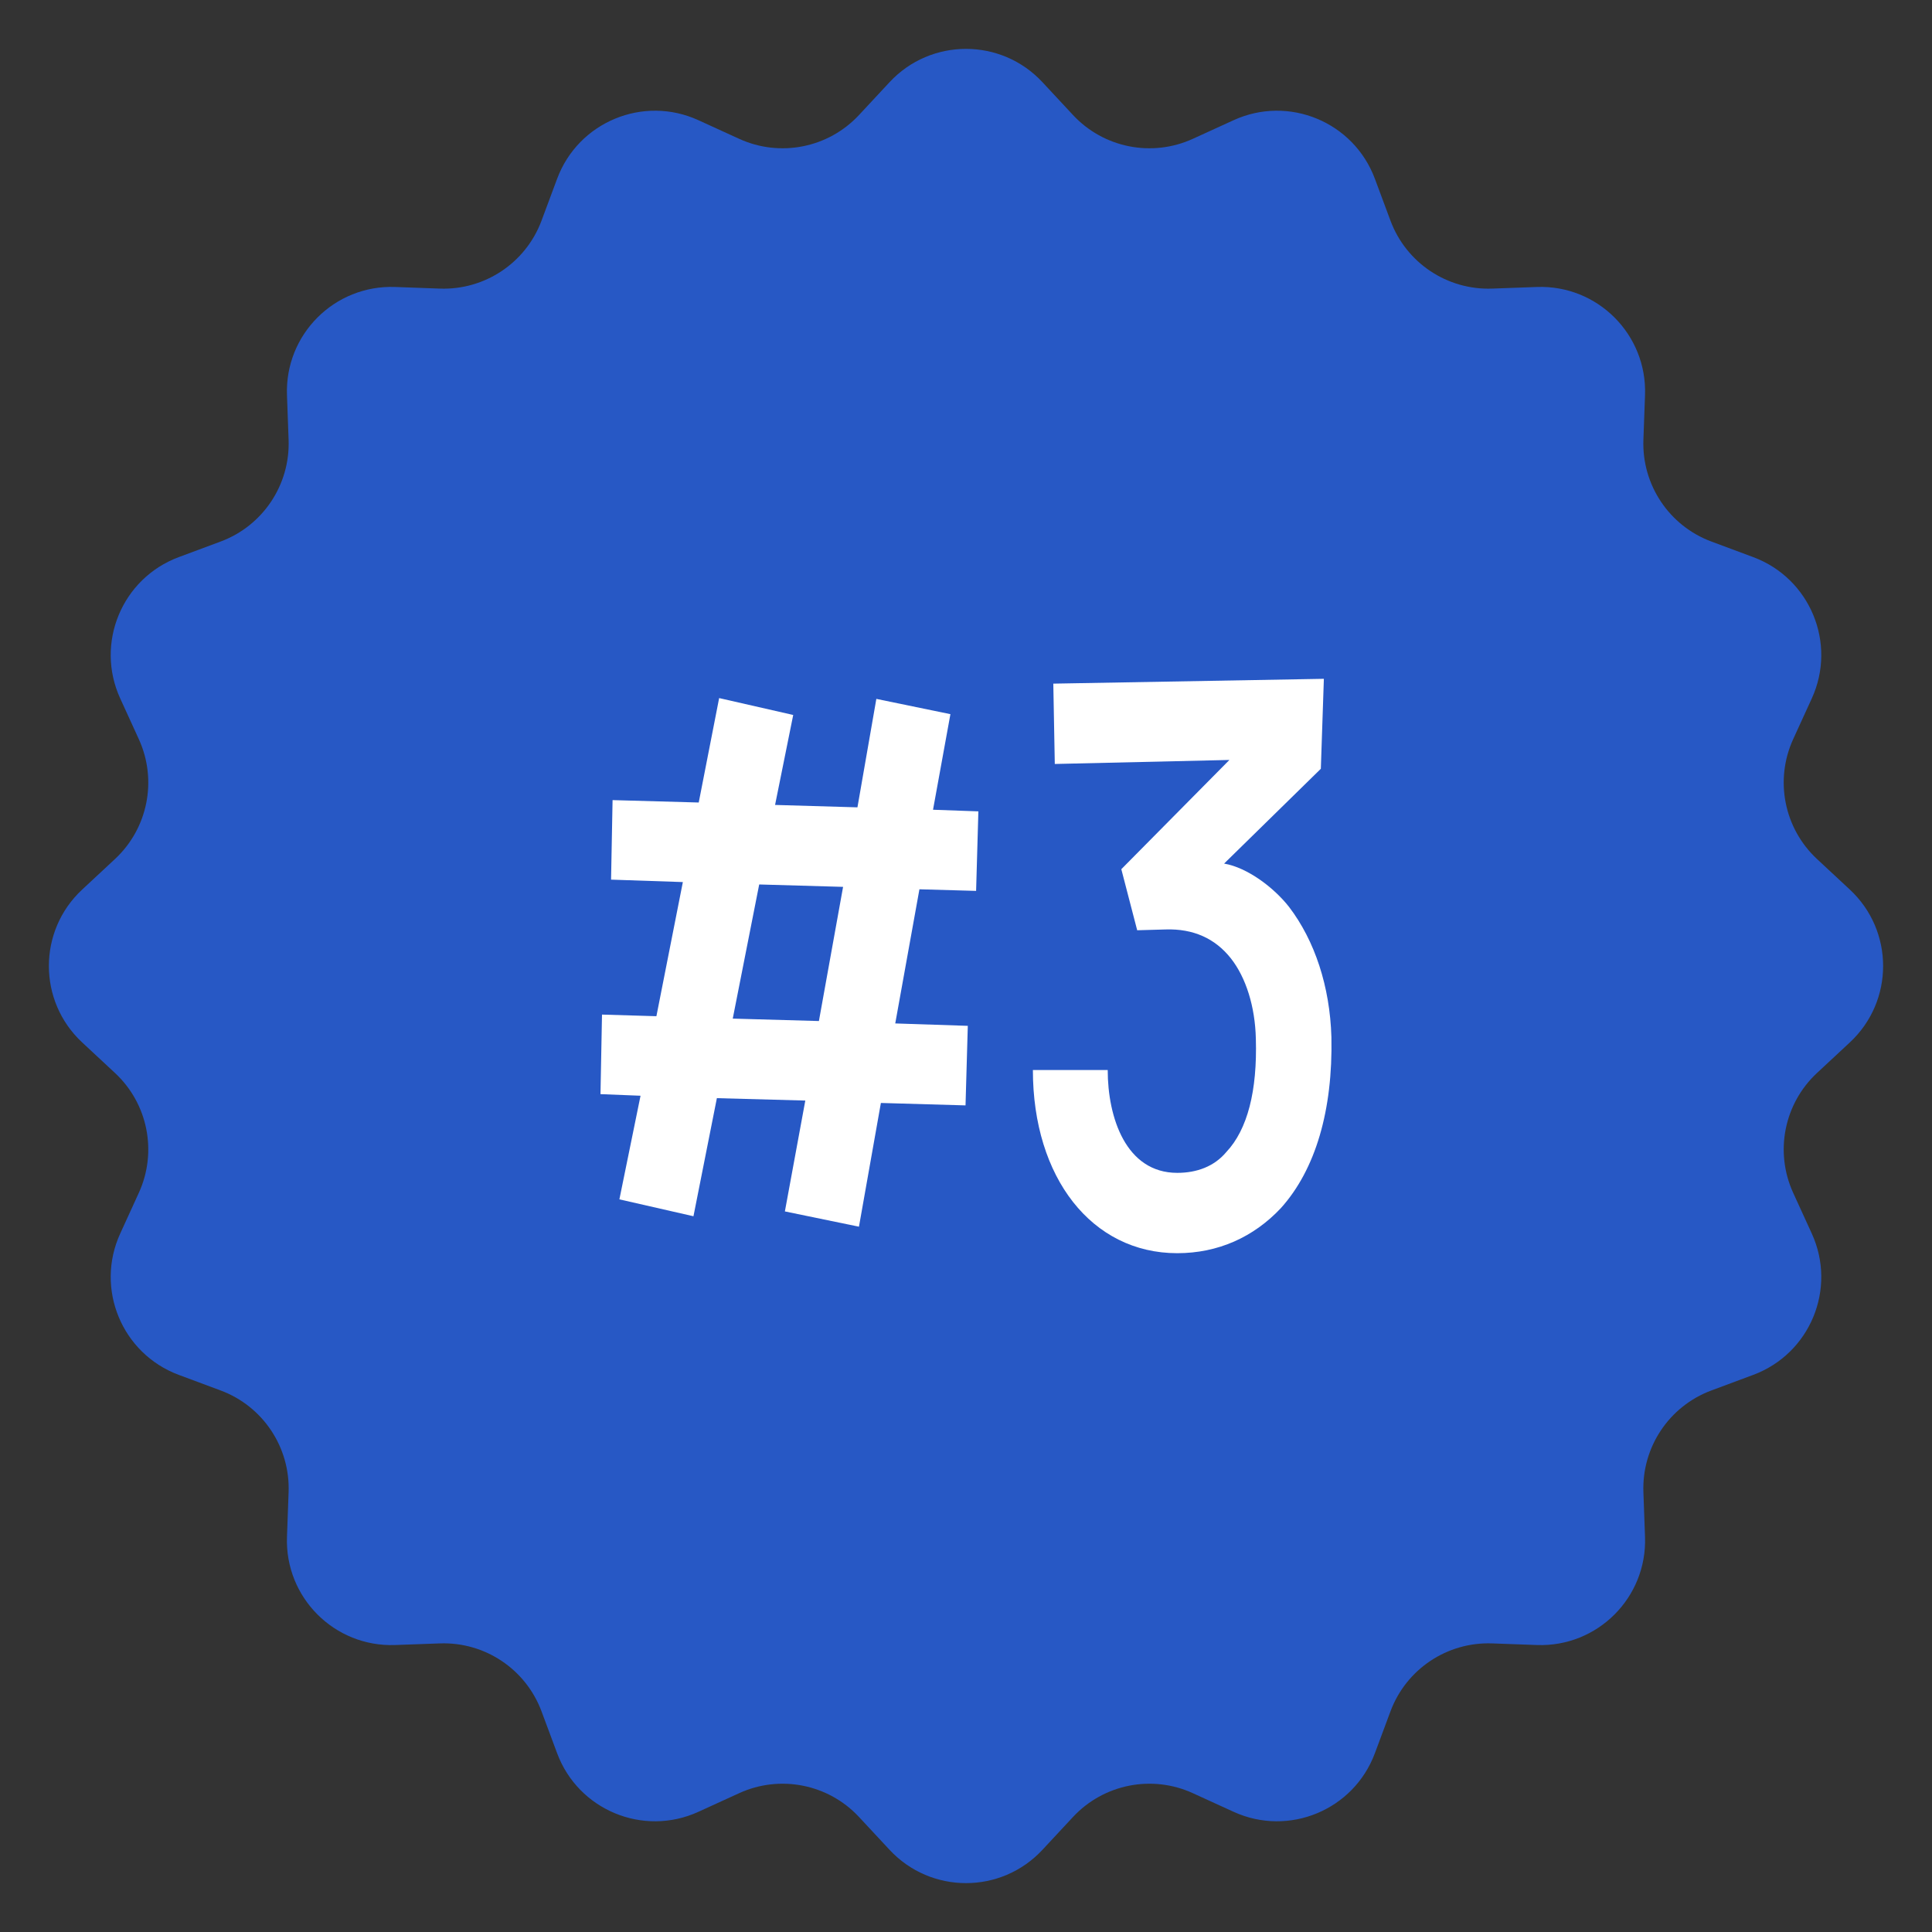
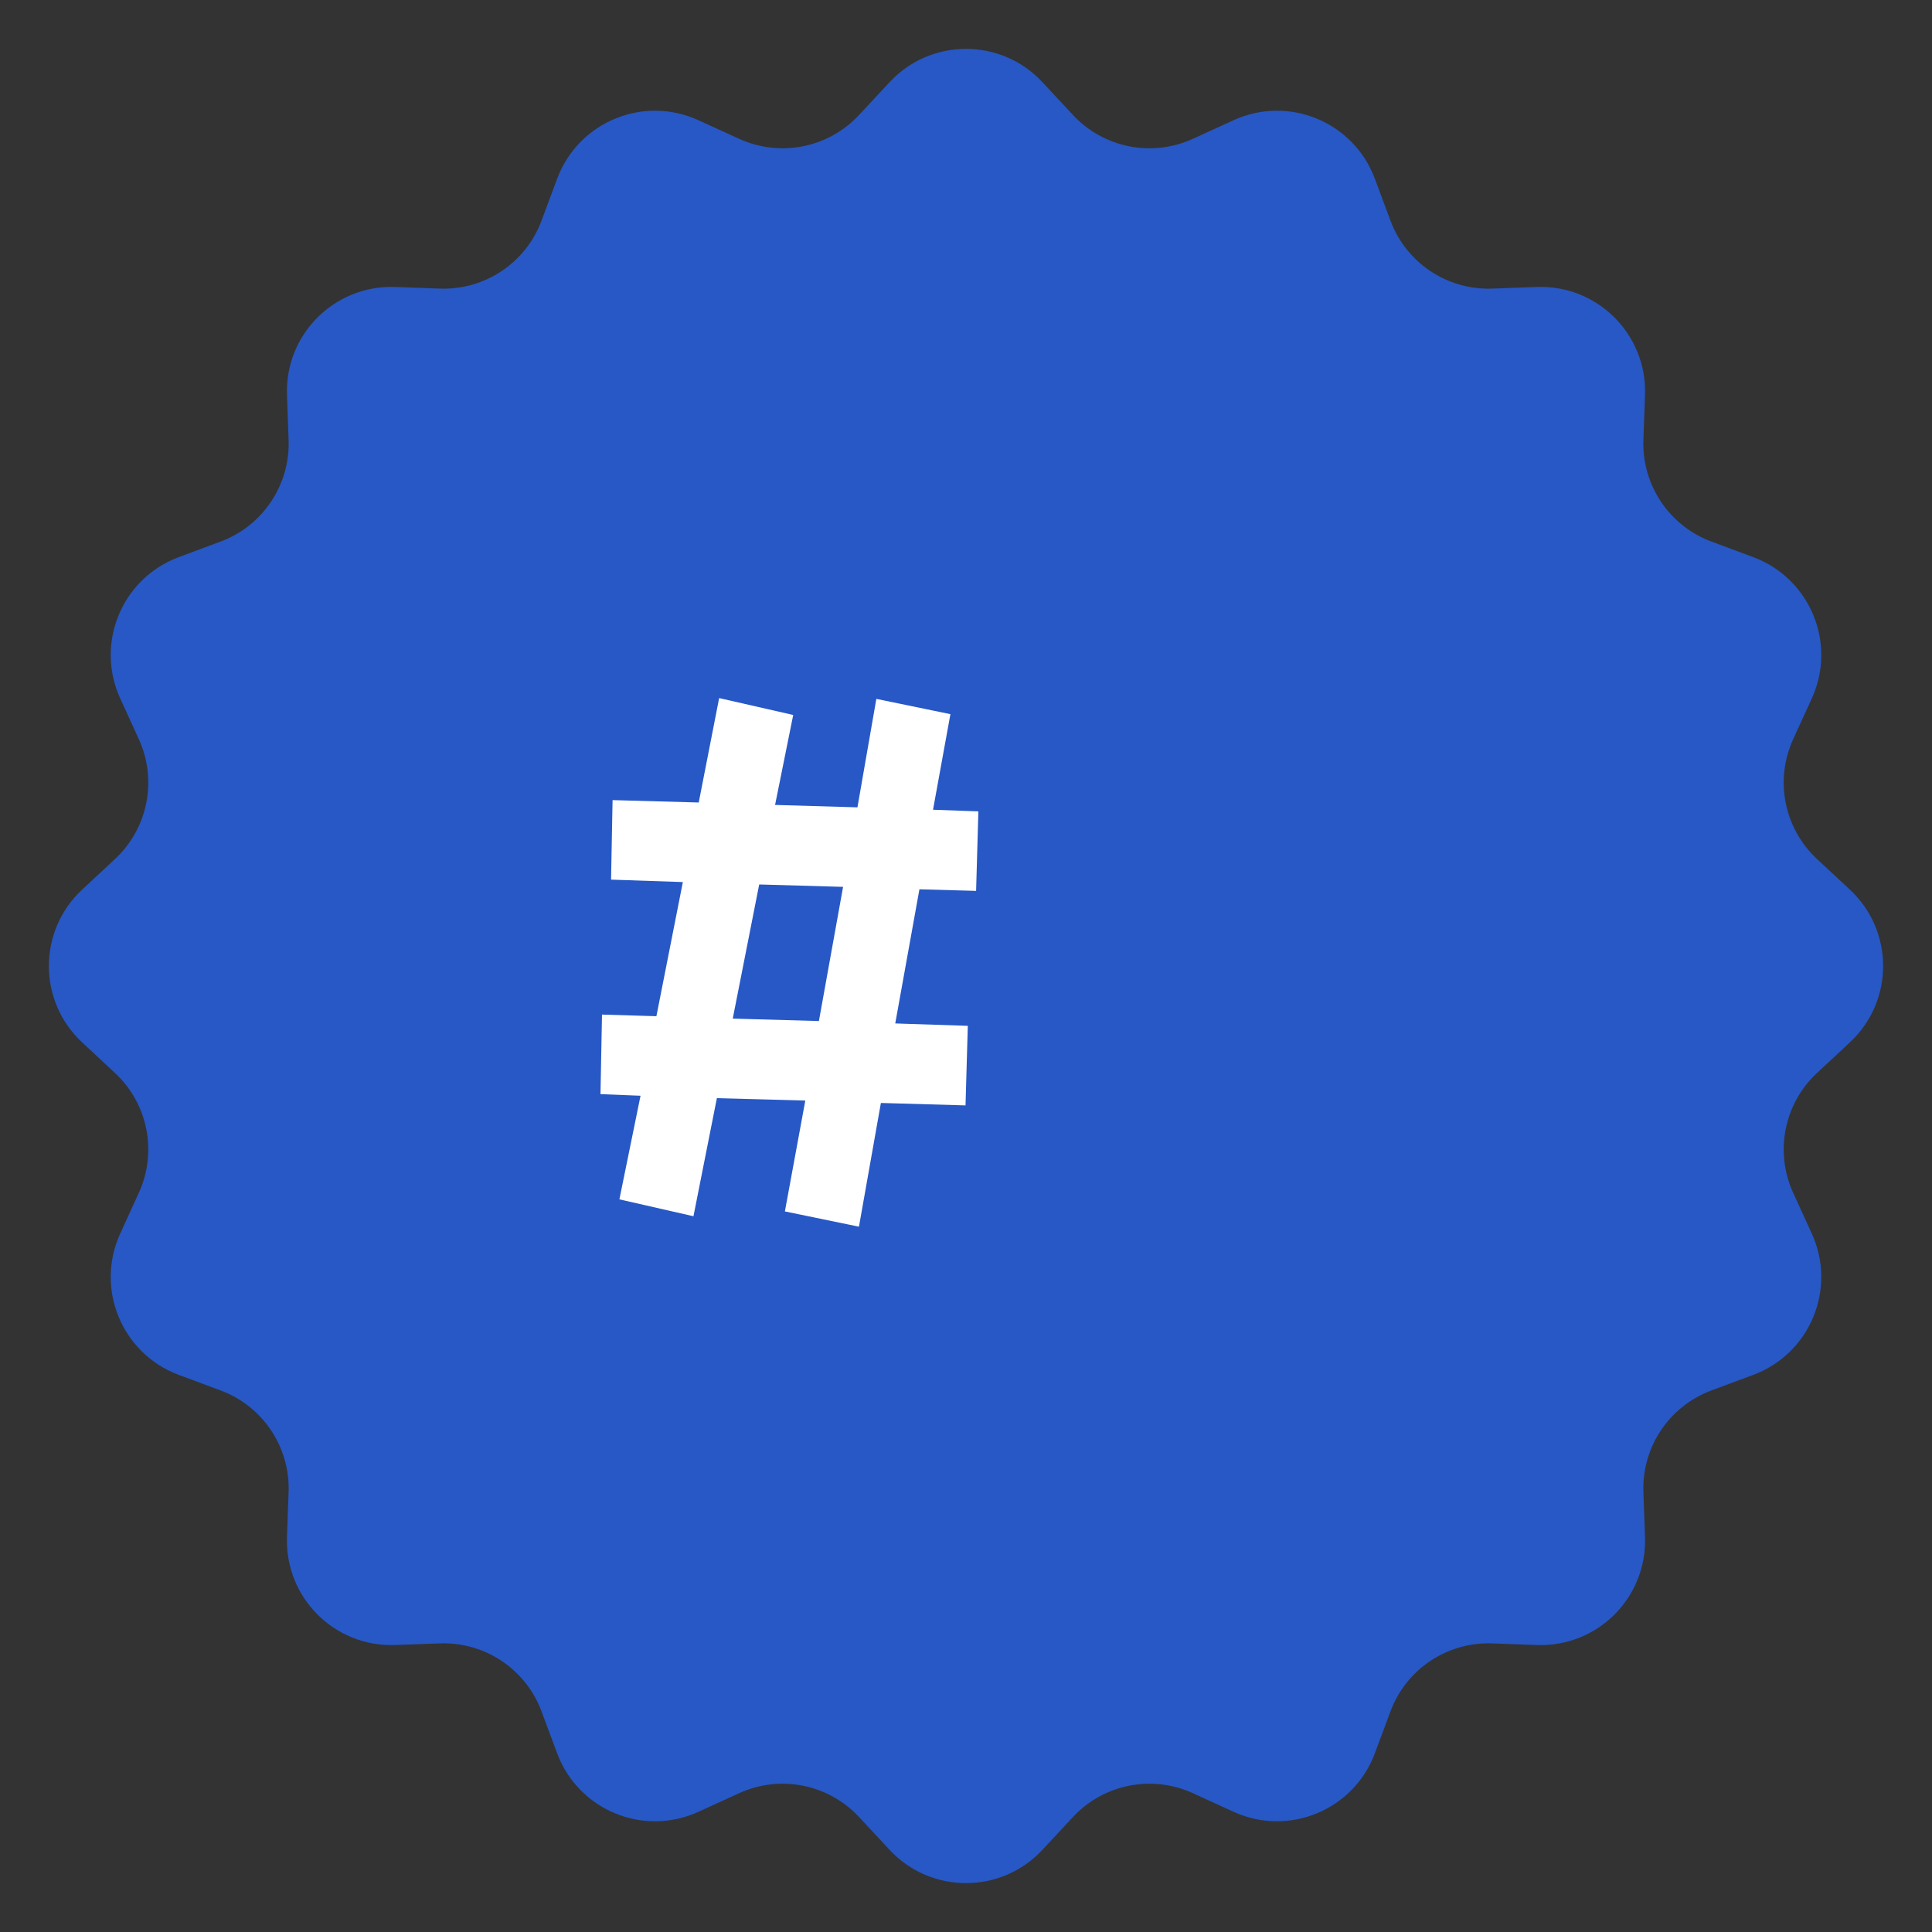
<svg xmlns="http://www.w3.org/2000/svg" width="74" height="74" viewBox="0 0 74 74" fill="none">
  <rect x="0" y="0" width="74" height="74" fill="#333333" stroke="none" />
  <path d="M34.072 3.148C35.654 1.447 38.346 1.447 39.928 3.148L41.097 4.404C42.271 5.666 44.121 6.034 45.689 5.317L47.249 4.604C49.361 3.638 51.849 4.669 52.66 6.845L53.259 8.453C53.861 10.068 55.429 11.116 57.152 11.054L58.866 10.992C61.188 10.908 63.092 12.812 63.008 15.134L62.946 16.848C62.884 18.57 63.932 20.139 65.547 20.741L67.155 21.34C69.331 22.151 70.362 24.639 69.396 26.751L68.683 28.311C67.966 29.879 68.334 31.729 69.596 32.903L70.852 34.072C72.553 35.654 72.553 38.346 70.852 39.928L69.596 41.097C68.334 42.271 67.966 44.121 68.683 45.689L69.396 47.249C70.362 49.361 69.331 51.849 67.155 52.66L65.547 53.259C63.932 53.861 62.884 55.429 62.946 57.152L63.008 58.866C63.092 61.188 61.188 63.092 58.866 63.008L57.152 62.946C55.429 62.884 53.861 63.932 53.259 65.547L52.66 67.155C51.849 69.331 49.361 70.362 47.249 69.396L45.689 68.683C44.121 67.966 42.271 68.334 41.097 69.596L39.928 70.852C38.346 72.553 35.654 72.553 34.072 70.852L32.903 69.596C31.729 68.334 29.879 67.966 28.311 68.683L26.751 69.396C24.639 70.362 22.151 69.331 21.34 67.155L20.741 65.547C20.139 63.932 18.57 62.884 16.848 62.946L15.134 63.008C12.812 63.092 10.908 61.188 10.992 58.866L11.054 57.152C11.116 55.429 10.068 53.861 8.453 53.259L6.845 52.66C4.669 51.849 3.638 49.361 4.604 47.249L5.317 45.689C6.034 44.121 5.666 42.271 4.404 41.097L3.148 39.928C1.447 38.346 1.447 35.654 3.148 34.072L4.404 32.903C5.666 31.729 6.034 29.879 5.317 28.311L4.604 26.751C3.638 24.639 4.669 22.151 6.845 21.34L8.453 20.741C10.068 20.139 11.116 18.57 11.054 16.848L10.992 15.134C10.908 12.812 12.812 10.908 15.134 10.992L16.848 11.054C18.57 11.116 20.139 10.068 20.741 8.453L21.34 6.845C22.151 4.669 24.639 3.638 26.751 4.604L28.311 5.317C29.879 6.034 31.729 5.666 32.903 4.404L34.072 3.148Z" fill="#2758C5" />
  <path d="M37.387 34.123L35.216 34.062L34.29 39.2L37.069 39.292L36.982 42.339L33.74 42.246L32.9 46.985L30.063 46.4L30.845 42.154L27.458 42.062L26.561 46.585L23.724 45.938L24.534 41.969L23 41.908L23.058 38.861L25.142 38.923L26.155 33.785L23.405 33.692L23.463 30.646L26.763 30.738L27.545 26.738L30.382 27.385L29.687 30.831L32.842 30.923L33.566 26.769L36.403 27.354L35.737 31.015L37.474 31.077L37.387 34.123ZM31.366 39.108L32.292 33.969L29.079 33.877L28.066 39.015L31.366 39.108Z" fill="white" />
-   <path d="M50.996 39.723C51.054 42.523 50.389 44.8 49.057 46.277C48.015 47.385 46.654 48 45.091 48C41.82 48 39.562 45.108 39.562 40.985H42.428C42.428 42.8 43.123 44.923 45.091 44.923C45.844 44.923 46.51 44.677 46.973 44.123C47.783 43.261 48.16 41.785 48.102 39.785C48.073 38.554 47.725 37.446 47.146 36.708C46.538 35.938 45.699 35.569 44.657 35.6L43.557 35.631L42.949 33.292L47.089 29.108L40.401 29.262L40.344 26.185L50.707 26L50.591 29.446L46.886 33.077C47.783 33.231 48.797 34 49.375 34.739C50.36 36.031 50.939 37.785 50.996 39.723Z" fill="white" />
</svg>